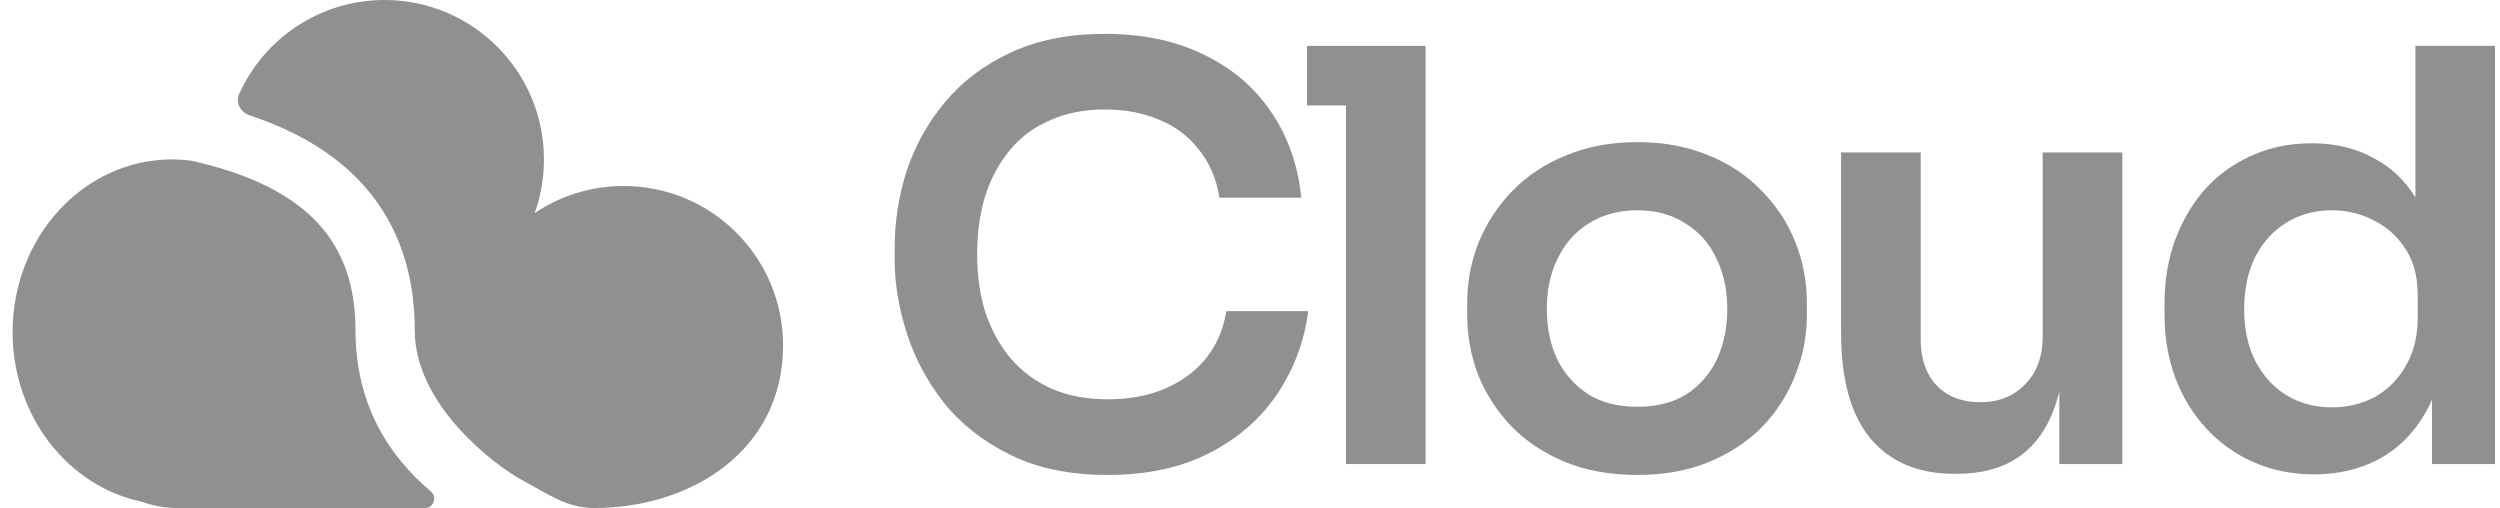
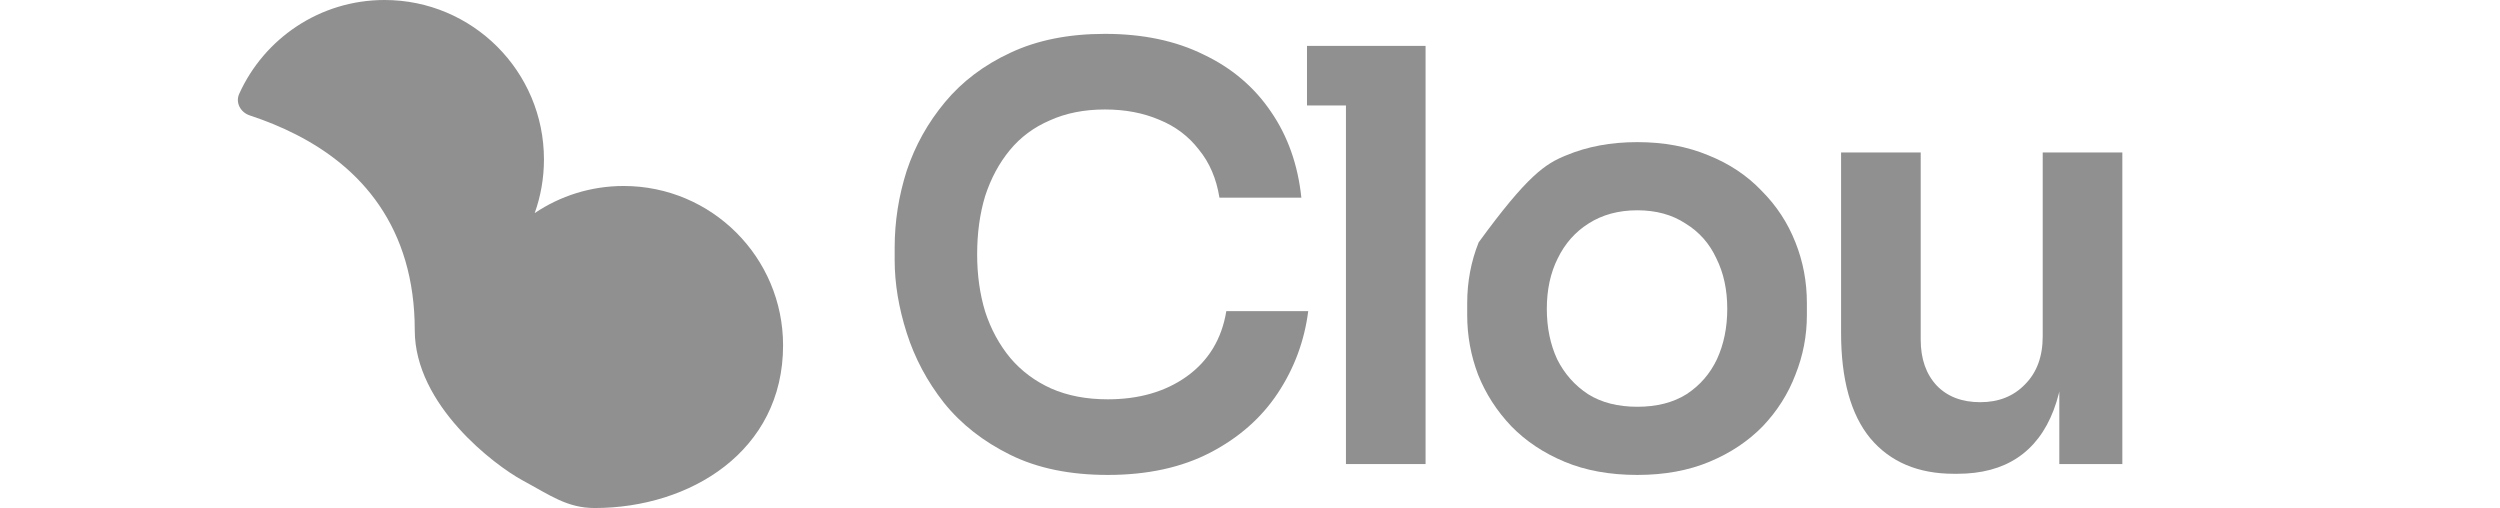
<svg xmlns="http://www.w3.org/2000/svg" width="187" height="38" viewBox="0 0 187 38" fill="none">
  <path d="M82.86 35.525C80.032 35.525 77.604 35.025 75.576 34.025C73.548 33.026 71.891 31.726 70.606 30.126C69.349 28.527 68.421 26.784 67.821 24.899C67.221 23.014 66.921 21.2 66.921 19.458V18.515C66.921 16.573 67.221 14.659 67.821 12.774C68.45 10.888 69.406 9.174 70.692 7.632C71.977 6.09 73.605 4.861 75.576 3.947C77.576 3.005 79.932 2.533 82.646 2.533C85.474 2.533 87.93 3.047 90.016 4.076C92.129 5.076 93.814 6.504 95.071 8.36C96.328 10.188 97.085 12.331 97.342 14.787H91.215C90.987 13.359 90.472 12.159 89.673 11.188C88.901 10.188 87.916 9.446 86.716 8.96C85.517 8.446 84.16 8.189 82.646 8.189C81.103 8.189 79.732 8.46 78.533 9.003C77.333 9.517 76.333 10.26 75.534 11.231C74.734 12.202 74.12 13.345 73.691 14.659C73.291 15.973 73.091 17.43 73.091 19.029C73.091 20.572 73.291 22 73.691 23.314C74.12 24.628 74.748 25.785 75.576 26.784C76.405 27.756 77.419 28.512 78.618 29.055C79.847 29.598 81.261 29.869 82.86 29.869C85.202 29.869 87.173 29.298 88.773 28.155C90.401 26.984 91.387 25.356 91.729 23.271H97.856C97.571 25.499 96.814 27.541 95.585 29.398C94.357 31.255 92.672 32.74 90.53 33.854C88.387 34.968 85.831 35.525 82.86 35.525Z" fill="#909091" />
  <path d="M100.677 34.711V3.433H106.632V34.711H100.677ZM97.763 7.889V3.433H106.632V7.889H97.763Z" fill="#909091" />
-   <path d="M122.472 35.525C120.416 35.525 118.602 35.196 117.031 34.539C115.46 33.883 114.131 32.997 113.046 31.883C111.961 30.74 111.132 29.455 110.561 28.027C110.018 26.599 109.747 25.113 109.747 23.571V22.671C109.747 21.072 110.033 19.558 110.604 18.129C111.204 16.673 112.046 15.387 113.132 14.273C114.246 13.131 115.588 12.245 117.159 11.617C118.73 10.96 120.501 10.631 122.472 10.631C124.443 10.631 126.214 10.96 127.785 11.617C129.356 12.245 130.684 13.131 131.77 14.273C132.884 15.387 133.726 16.673 134.298 18.129C134.869 19.558 135.155 21.072 135.155 22.671V23.571C135.155 25.113 134.869 26.599 134.298 28.027C133.755 29.455 132.941 30.74 131.856 31.883C130.77 32.997 129.442 33.883 127.871 34.539C126.3 35.196 124.5 35.525 122.472 35.525ZM122.472 30.426C123.929 30.426 125.157 30.112 126.157 29.484C127.157 28.827 127.914 27.955 128.428 26.87C128.942 25.756 129.199 24.499 129.199 23.099C129.199 21.671 128.928 20.415 128.385 19.329C127.871 18.215 127.1 17.344 126.071 16.715C125.072 16.058 123.872 15.73 122.472 15.73C121.073 15.73 119.859 16.058 118.83 16.715C117.831 17.344 117.059 18.215 116.517 19.329C115.974 20.415 115.702 21.671 115.702 23.099C115.702 24.499 115.96 25.756 116.474 26.87C117.016 27.955 117.788 28.827 118.787 29.484C119.787 30.112 121.015 30.426 122.472 30.426Z" fill="#909091" />
+   <path d="M122.472 35.525C120.416 35.525 118.602 35.196 117.031 34.539C115.46 33.883 114.131 32.997 113.046 31.883C111.961 30.74 111.132 29.455 110.561 28.027C110.018 26.599 109.747 25.113 109.747 23.571V22.671C109.747 21.072 110.033 19.558 110.604 18.129C114.246 13.131 115.588 12.245 117.159 11.617C118.73 10.96 120.501 10.631 122.472 10.631C124.443 10.631 126.214 10.96 127.785 11.617C129.356 12.245 130.684 13.131 131.77 14.273C132.884 15.387 133.726 16.673 134.298 18.129C134.869 19.558 135.155 21.072 135.155 22.671V23.571C135.155 25.113 134.869 26.599 134.298 28.027C133.755 29.455 132.941 30.74 131.856 31.883C130.77 32.997 129.442 33.883 127.871 34.539C126.3 35.196 124.5 35.525 122.472 35.525ZM122.472 30.426C123.929 30.426 125.157 30.112 126.157 29.484C127.157 28.827 127.914 27.955 128.428 26.87C128.942 25.756 129.199 24.499 129.199 23.099C129.199 21.671 128.928 20.415 128.385 19.329C127.871 18.215 127.1 17.344 126.071 16.715C125.072 16.058 123.872 15.73 122.472 15.73C121.073 15.73 119.859 16.058 118.83 16.715C117.831 17.344 117.059 18.215 116.517 19.329C115.974 20.415 115.702 21.671 115.702 23.099C115.702 24.499 115.96 25.756 116.474 26.87C117.016 27.955 117.788 28.827 118.787 29.484C119.787 30.112 121.015 30.426 122.472 30.426Z" fill="#909091" />
  <path d="M146.154 35.439C143.469 35.439 141.384 34.554 139.898 32.783C138.441 31.012 137.713 28.384 137.713 24.899V11.402H143.669V25.413C143.669 26.841 144.069 27.984 144.868 28.841C145.668 29.669 146.754 30.084 148.125 30.084C149.496 30.084 150.61 29.641 151.467 28.755C152.352 27.87 152.795 26.67 152.795 25.156V11.402H158.751V34.711H154.037V24.813H154.509C154.509 27.156 154.209 29.112 153.609 30.683C153.009 32.254 152.109 33.44 150.91 34.239C149.71 35.039 148.21 35.439 146.411 35.439H146.154Z" fill="#909091" />
-   <path d="M173.09 35.482C171.462 35.482 169.962 35.182 168.591 34.582C167.22 33.983 166.035 33.14 165.035 32.054C164.035 30.969 163.264 29.712 162.721 28.284C162.178 26.827 161.907 25.256 161.907 23.571V22.671C161.907 21.014 162.164 19.458 162.678 18.001C163.221 16.544 163.964 15.273 164.906 14.188C165.878 13.102 167.034 12.259 168.377 11.66C169.748 11.031 171.262 10.717 172.919 10.717C174.747 10.717 176.346 11.117 177.717 11.917C179.117 12.688 180.231 13.859 181.059 15.43C181.888 17.001 182.345 18.972 182.43 21.343L180.674 19.286V3.433H186.629V34.711H181.916V24.813H182.945C182.859 27.184 182.373 29.169 181.488 30.769C180.602 32.34 179.431 33.525 177.974 34.325C176.546 35.096 174.918 35.482 173.09 35.482ZM174.418 30.469C175.589 30.469 176.661 30.212 177.632 29.698C178.603 29.155 179.374 28.384 179.945 27.384C180.545 26.356 180.845 25.156 180.845 23.785V22.071C180.845 20.7 180.545 19.558 179.945 18.643C179.346 17.701 178.56 16.987 177.589 16.501C176.618 15.987 175.561 15.73 174.418 15.73C173.133 15.73 171.99 16.044 170.991 16.673C170.019 17.272 169.248 18.129 168.677 19.243C168.134 20.357 167.863 21.657 167.863 23.142C167.863 24.628 168.148 25.927 168.72 27.041C169.291 28.127 170.062 28.97 171.033 29.569C172.033 30.169 173.161 30.469 174.418 30.469Z" fill="#909091" />
  <path d="M44.483 38C42.425 38 41.158 37.05 39.086 35.931C37.015 34.812 31.024 30.308 31.024 24.7C31.024 20.896 30.044 17.819 28.374 15.367C26.716 12.934 24.471 11.249 22.135 10.059C21.009 9.485 19.838 9.016 18.671 8.629C17.991 8.403 17.596 7.673 17.892 7.02C19.762 2.88 23.926 0 28.764 0C35.349 0 40.688 5.339 40.688 11.924C40.688 13.333 40.444 14.685 39.995 15.94C41.896 14.659 44.186 13.912 46.65 13.912C53.235 13.912 58.574 19.25 58.574 25.836C58.574 33.764 51.608 38 44.483 38Z" fill="#909091" />
-   <path d="M0.941 24.842C0.941 31.128 5.085 36.364 10.575 37.522C11.422 37.831 12.337 38 13.291 38H31.817C32.439 38 32.709 37.169 32.235 36.768C28.997 34.028 26.591 30.167 26.591 24.7C26.591 21.696 25.83 19.508 24.709 17.863C23.576 16.2 21.982 14.956 20.122 14.009C18.246 13.053 16.208 12.444 14.262 12.012C13.804 11.954 13.338 11.924 12.865 11.924C6.279 11.924 0.941 17.708 0.941 24.842Z" fill="#909091" />
</svg>